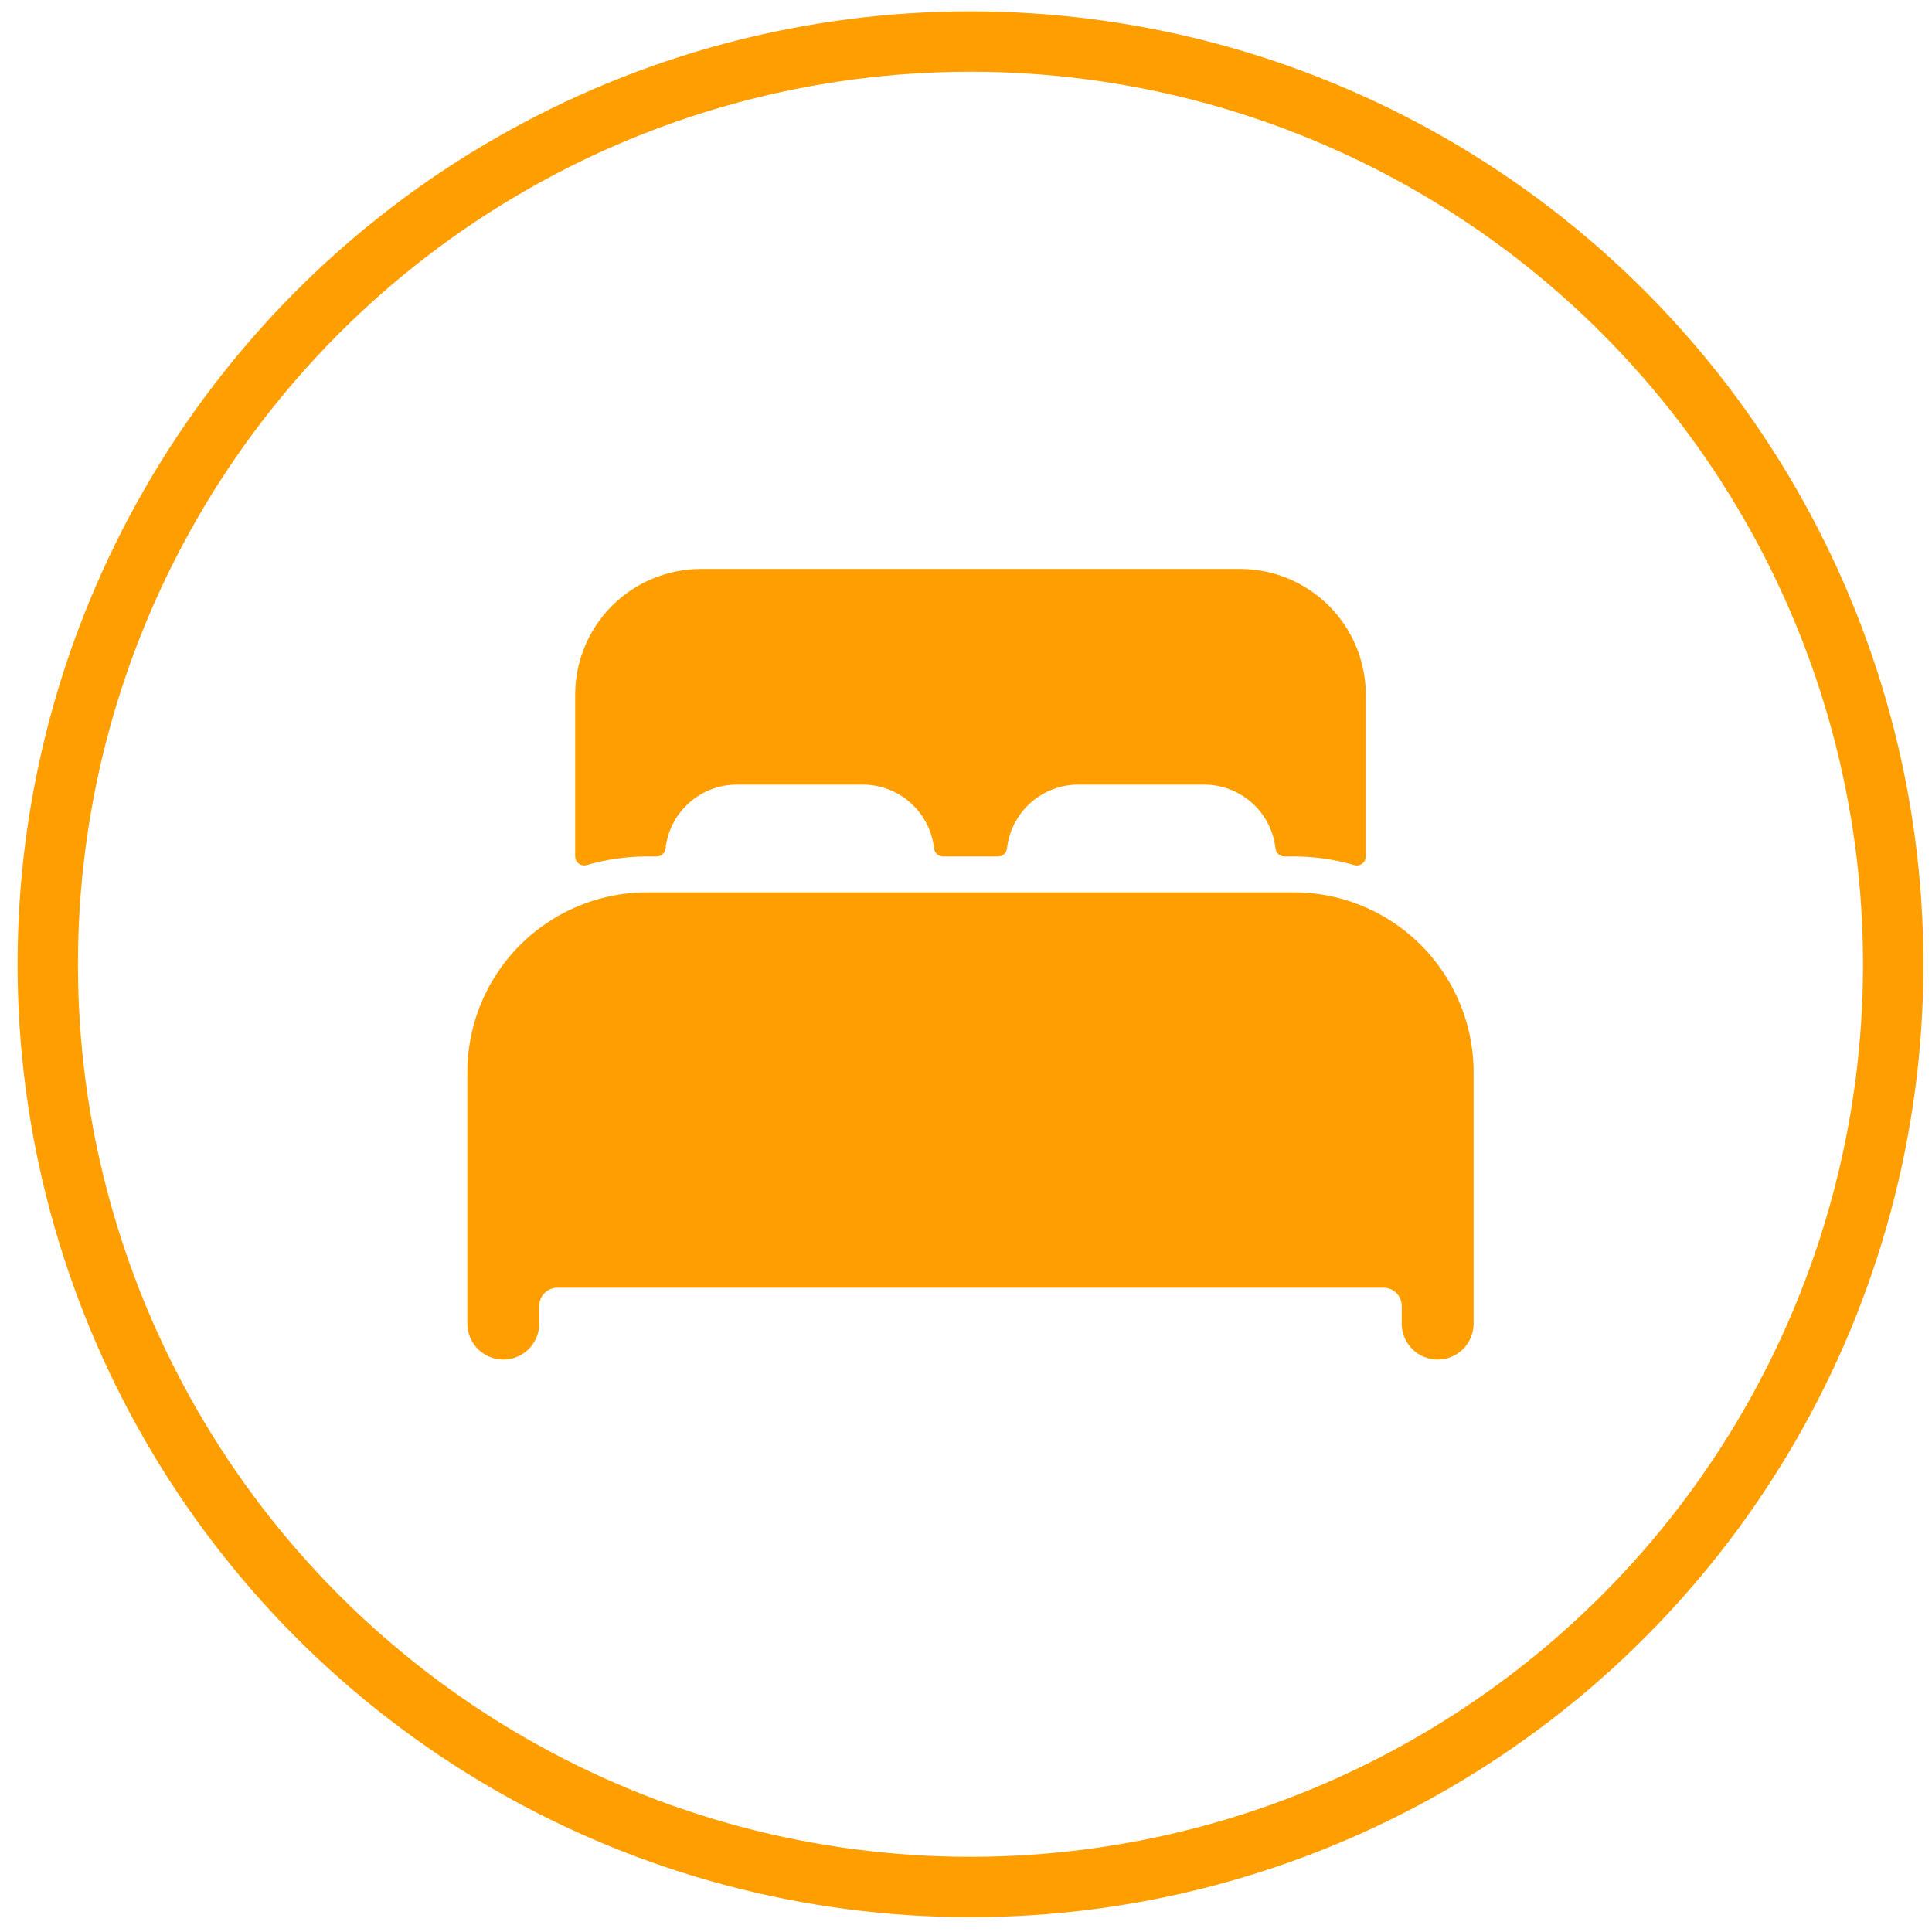
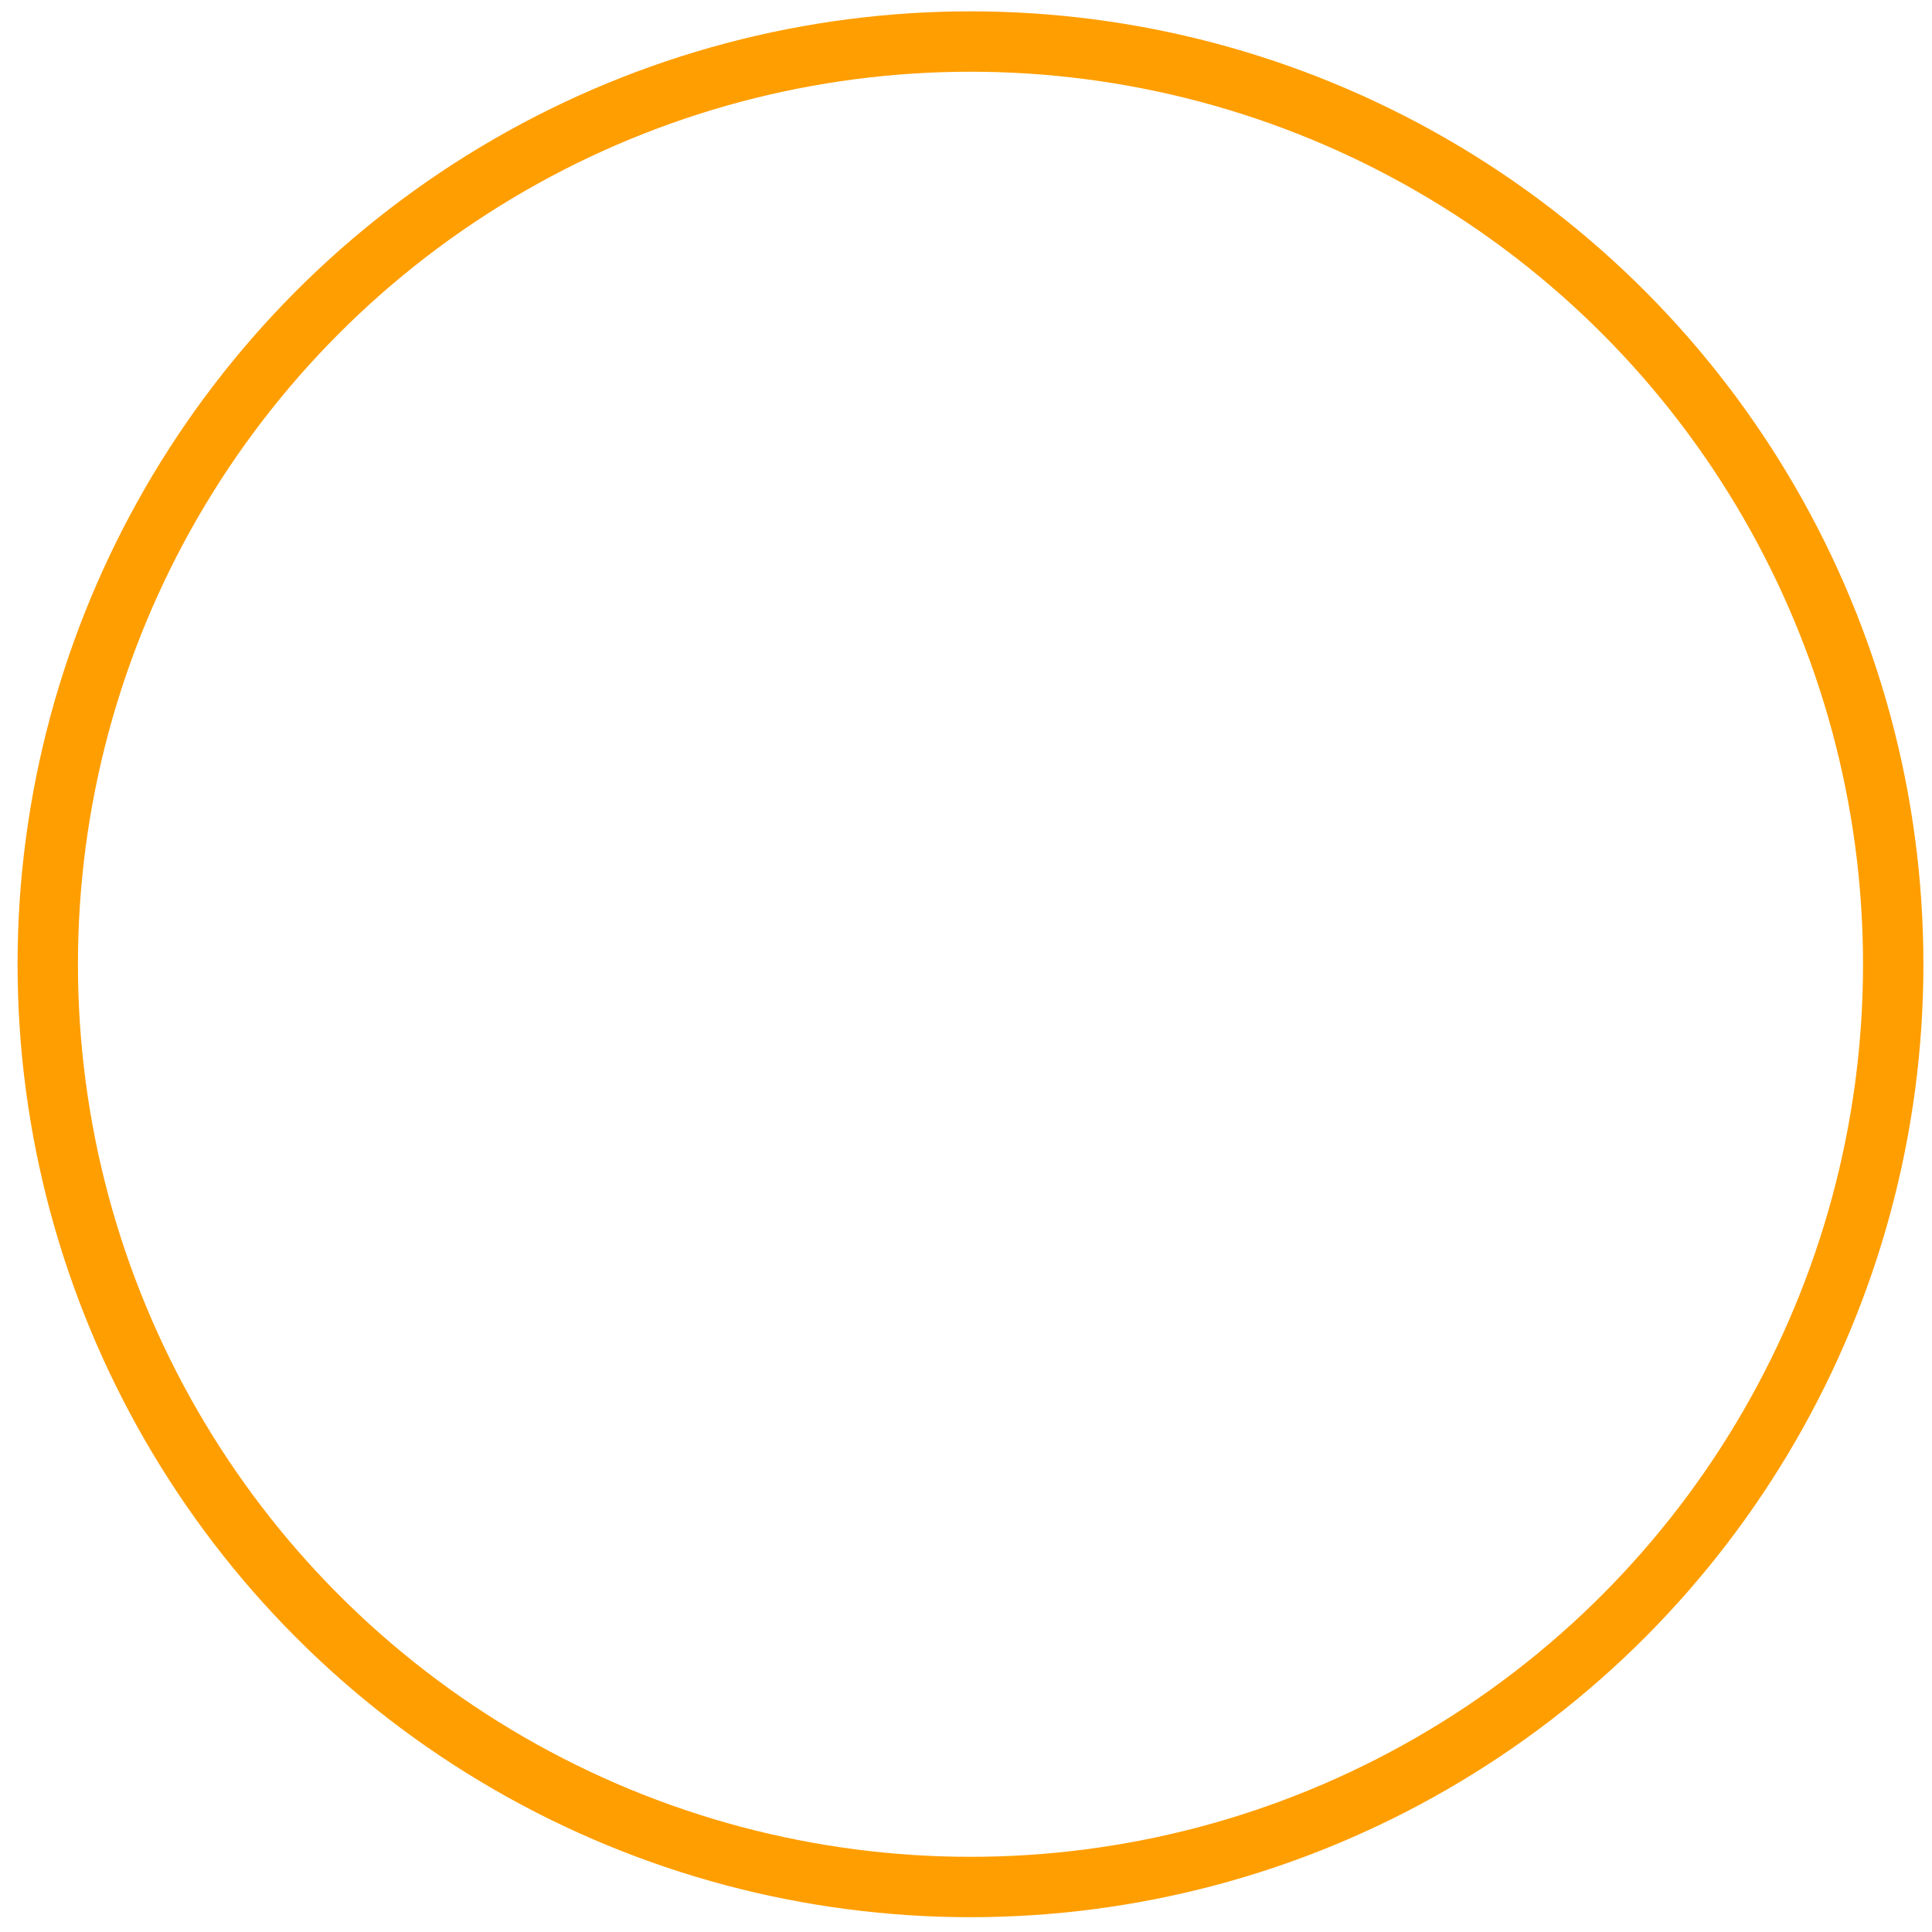
<svg xmlns="http://www.w3.org/2000/svg" width="96" height="96" viewBox="0 0 96 96" fill="none">
-   <path d="M67.865 45.091C66.74 44.596 65.523 44.342 64.294 44.343H32.151C30.922 44.342 29.706 44.596 28.58 45.09C26.988 45.785 25.634 46.93 24.683 48.383C23.732 49.836 23.224 51.535 23.223 53.272V65.772C23.223 66.245 23.411 66.699 23.746 67.034C24.081 67.369 24.535 67.557 25.008 67.557C25.482 67.557 25.936 67.369 26.271 67.034C26.606 66.699 26.794 66.245 26.794 65.772V64.879C26.797 64.643 26.892 64.417 27.059 64.251C27.226 64.084 27.451 63.989 27.687 63.986H68.758C68.994 63.989 69.22 64.084 69.386 64.251C69.553 64.417 69.648 64.643 69.651 64.879V65.772C69.651 66.245 69.839 66.699 70.174 67.034C70.509 67.369 70.963 67.557 71.437 67.557C71.91 67.557 72.365 67.369 72.7 67.034C73.034 66.699 73.223 66.245 73.223 65.772V53.272C73.221 51.535 72.713 49.836 71.762 48.384C70.811 46.931 69.457 45.786 67.865 45.091ZM61.615 28.271H34.83C33.172 28.271 31.582 28.93 30.41 30.102C29.238 31.274 28.58 32.864 28.58 34.522V42.557C28.58 42.626 28.596 42.695 28.627 42.757C28.658 42.818 28.703 42.872 28.758 42.914C28.813 42.955 28.878 42.983 28.946 42.996C29.014 43.008 29.084 43.005 29.15 42.986C30.125 42.701 31.136 42.556 32.151 42.557H32.623C32.733 42.558 32.84 42.518 32.922 42.445C33.005 42.371 33.057 42.27 33.07 42.161C33.167 41.288 33.583 40.482 34.237 39.897C34.891 39.311 35.737 38.987 36.615 38.986H42.865C43.744 38.986 44.592 39.31 45.246 39.895C45.901 40.481 46.317 41.288 46.415 42.161C46.427 42.27 46.48 42.371 46.562 42.445C46.644 42.518 46.751 42.558 46.861 42.557H49.591C49.701 42.558 49.808 42.518 49.89 42.445C49.972 42.371 50.025 42.27 50.037 42.161C50.135 41.289 50.55 40.483 51.203 39.898C51.856 39.312 52.702 38.987 53.58 38.986H59.83C60.708 38.986 61.556 39.31 62.211 39.895C62.866 40.481 63.281 41.288 63.379 42.161C63.391 42.27 63.444 42.371 63.526 42.445C63.609 42.518 63.715 42.558 63.825 42.557H64.294C65.31 42.557 66.32 42.701 67.295 42.987C67.362 43.006 67.432 43.01 67.5 42.997C67.568 42.984 67.632 42.956 67.688 42.914C67.743 42.873 67.788 42.819 67.819 42.757C67.85 42.695 67.866 42.627 67.865 42.557V34.522C67.865 32.864 67.207 31.274 66.035 30.102C64.863 28.93 63.273 28.271 61.615 28.271Z" fill="#FF9E00" />
  <circle cx="48.223" cy="47.914" r="45.85" stroke="#FF9E00" stroke-width="3" />
</svg>